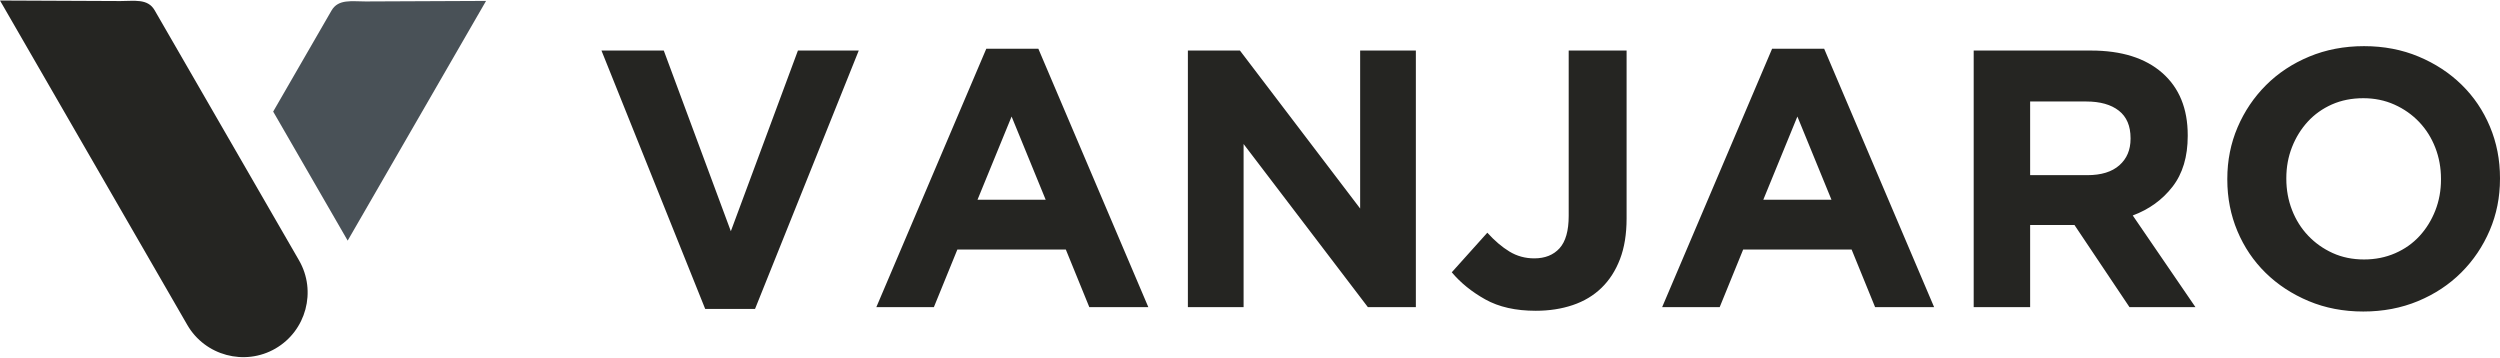
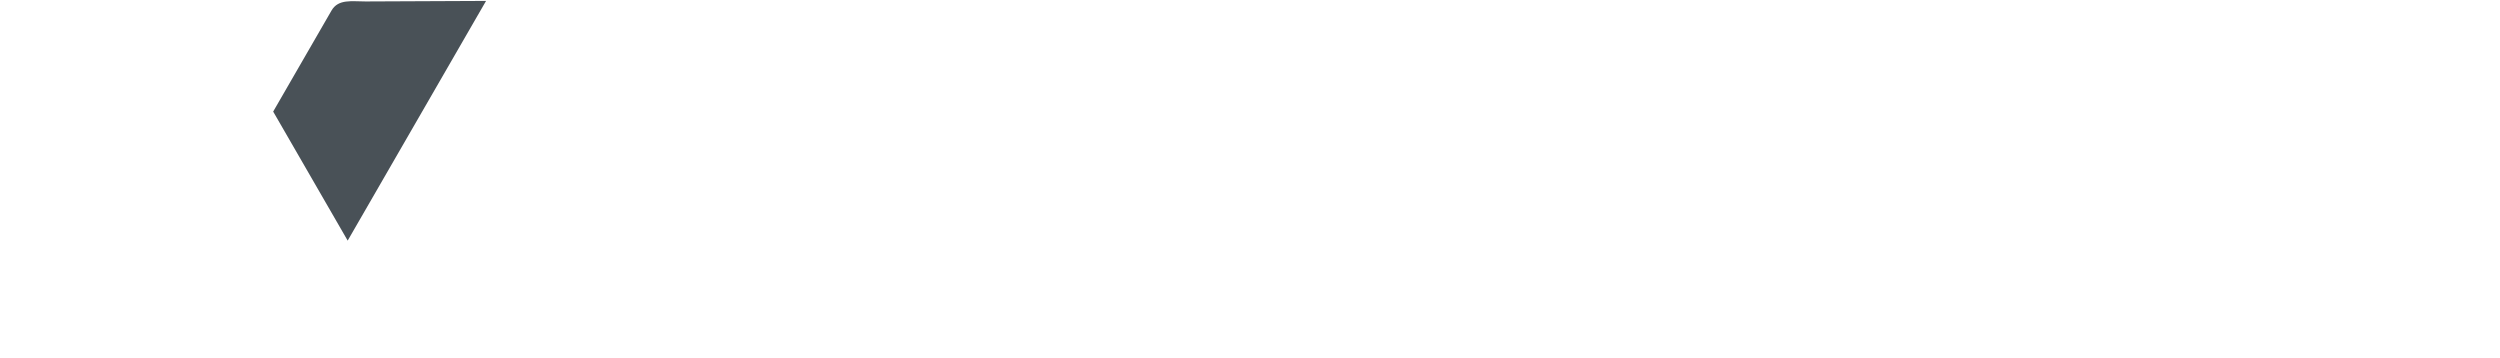
<svg xmlns="http://www.w3.org/2000/svg" xml:space="preserve" width="699px" height="100px" version="1.1" style="shape-rendering:geometricPrecision; text-rendering:geometricPrecision; image-rendering:optimizeQuality; fill-rule:evenodd; clip-rule:evenodd" viewBox="0 0 177.212 25.28">
  <defs>
    <style type="text/css">
   
    .fil0 {fill:#252522}
    .fil1 {fill:#495157}
   
  </style>
  </defs>
  <g id="__x0023_Layer_x0020_1">
    <g id="_1063481368">
-       <path class="fil0" d="M60.873 3.547l-4.312 0 -4.755 12.808 -4.754 -12.808 -4.417 0 7.353 18.316 3.533 0 7.352 -18.316zm20.525 18.186l0 0 -7.795 -18.316 -3.689 0 -7.794 18.316 4.079 0 1.663 -4.079 7.69 0 1.663 4.079 4.183 0zm-7.275 -7.612l0 0 -4.832 0 2.416 -5.897 2.416 5.897zm26.24 7.612l0 0 0 -18.186 -3.949 0 0 11.198 -8.521 -11.198 -3.69 0 0 18.186 3.949 0 0 -11.561 8.808 11.561 3.403 0zm14.938 -6.287l0 0 0 -11.899 -4.104 0 0 11.717c0,1.057 -0.217,1.823 -0.65,2.3 -0.433,0.476 -1.03,0.714 -1.792,0.714 -0.641,0 -1.226,-0.16 -1.754,-0.481 -0.528,-0.32 -1.052,-0.766 -1.572,-1.338l-2.52 2.806c0.624,0.745 1.416,1.386 2.377,1.923 0.961,0.537 2.152,0.805 3.572,0.805 0.953,0 1.828,-0.134 2.624,-0.403 0.797,-0.268 1.477,-0.675 2.04,-1.221 0.563,-0.545 1,-1.225 1.312,-2.039 0.312,-0.814 0.467,-1.775 0.467,-2.884zm21.798 6.287l0 0 -7.794 -18.316 -3.689 0 -7.794 18.316 4.079 0 1.662 -4.079 7.69 0 1.663 4.079 4.183 0zm-7.275 -7.612l0 0 -4.832 0 2.416 -5.897 2.416 5.897zm25.799 7.612l0 0 -4.443 -6.495c1.161,-0.433 2.1,-1.112 2.819,-2.039 0.719,-0.927 1.078,-2.126 1.078,-3.598l0 -0.052c0,-1.888 -0.602,-3.36 -1.805,-4.417 -1.204,-1.056 -2.889,-1.585 -5.054,-1.585l-8.313 0 0 18.186 4.001 0 0 -5.819 3.143 0 3.898 5.819 4.676 0zm-4.599 -11.925l0 0c0,0.78 -0.264,1.403 -0.792,1.871 -0.528,0.468 -1.286,0.701 -2.273,0.701l-4.053 0 0 -5.222 3.975 0c0.987,0 1.758,0.217 2.312,0.65 0.554,0.433 0.831,1.082 0.831,1.949l0 0.051zm26.188 2.832l0 0 0 -0.052c0,-1.299 -0.238,-2.515 -0.714,-3.65 -0.476,-1.135 -1.143,-2.122 -2.001,-2.962 -0.857,-0.84 -1.874,-1.507 -3.052,-2 -1.178,-0.494 -2.469,-0.741 -3.871,-0.741 -1.403,0 -2.698,0.247 -3.885,0.741 -1.186,0.493 -2.208,1.169 -3.065,2.026 -0.857,0.858 -1.529,1.854 -2.014,2.988 -0.484,1.134 -0.727,2.351 -0.727,3.65l0 0.052c0,1.299 0.238,2.516 0.715,3.651 0.476,1.134 1.143,2.121 2,2.961 0.857,0.84 1.875,1.507 3.053,2.001 1.177,0.493 2.468,0.74 3.871,0.74 1.403,0 2.697,-0.247 3.884,-0.74 1.186,-0.494 2.208,-1.17 3.065,-2.027 0.858,-0.857 1.529,-1.853 2.014,-2.988 0.485,-1.134 0.727,-2.351 0.727,-3.65zm-4.183 0.052l0 0c0,0.78 -0.134,1.512 -0.402,2.195 -0.269,0.685 -0.641,1.287 -1.117,1.806 -0.477,0.52 -1.053,0.927 -1.728,1.221 -0.676,0.295 -1.412,0.442 -2.208,0.442 -0.814,0 -1.555,-0.152 -2.222,-0.455 -0.667,-0.303 -1.247,-0.714 -1.741,-1.234 -0.493,-0.519 -0.874,-1.126 -1.142,-1.819 -0.269,-0.692 -0.403,-1.428 -0.403,-2.208l0 -0.052c0,-0.779 0.134,-1.511 0.403,-2.195 0.268,-0.684 0.641,-1.286 1.117,-1.806 0.476,-0.519 1.048,-0.926 1.714,-1.221 0.667,-0.294 1.408,-0.441 2.222,-0.441 0.796,0 1.532,0.151 2.208,0.454 0.675,0.303 1.26,0.715 1.754,1.234 0.493,0.52 0.874,1.126 1.143,1.819 0.268,0.693 0.402,1.429 0.402,2.208l0 0.052z" />
      <path class="fil1" d="M23.496 0.717l-4.132 7.156 5.281 9.147 9.809 -16.991 -8.535 0.038c-0.976,0.004 -1.936,-0.196 -2.423,0.65z" />
-       <path class="fil0" d="M10.959 0.687l10.239 17.735c1.258,2.18 0.505,4.991 -1.674,6.248l0 0.001c-2.178,1.257 -4.989,0.504 -6.247,-1.675l-13.277 -22.996 8.535 0.038c0.976,0.004 1.936,-0.196 2.424,0.649z" />
    </g>
  </g>
</svg>